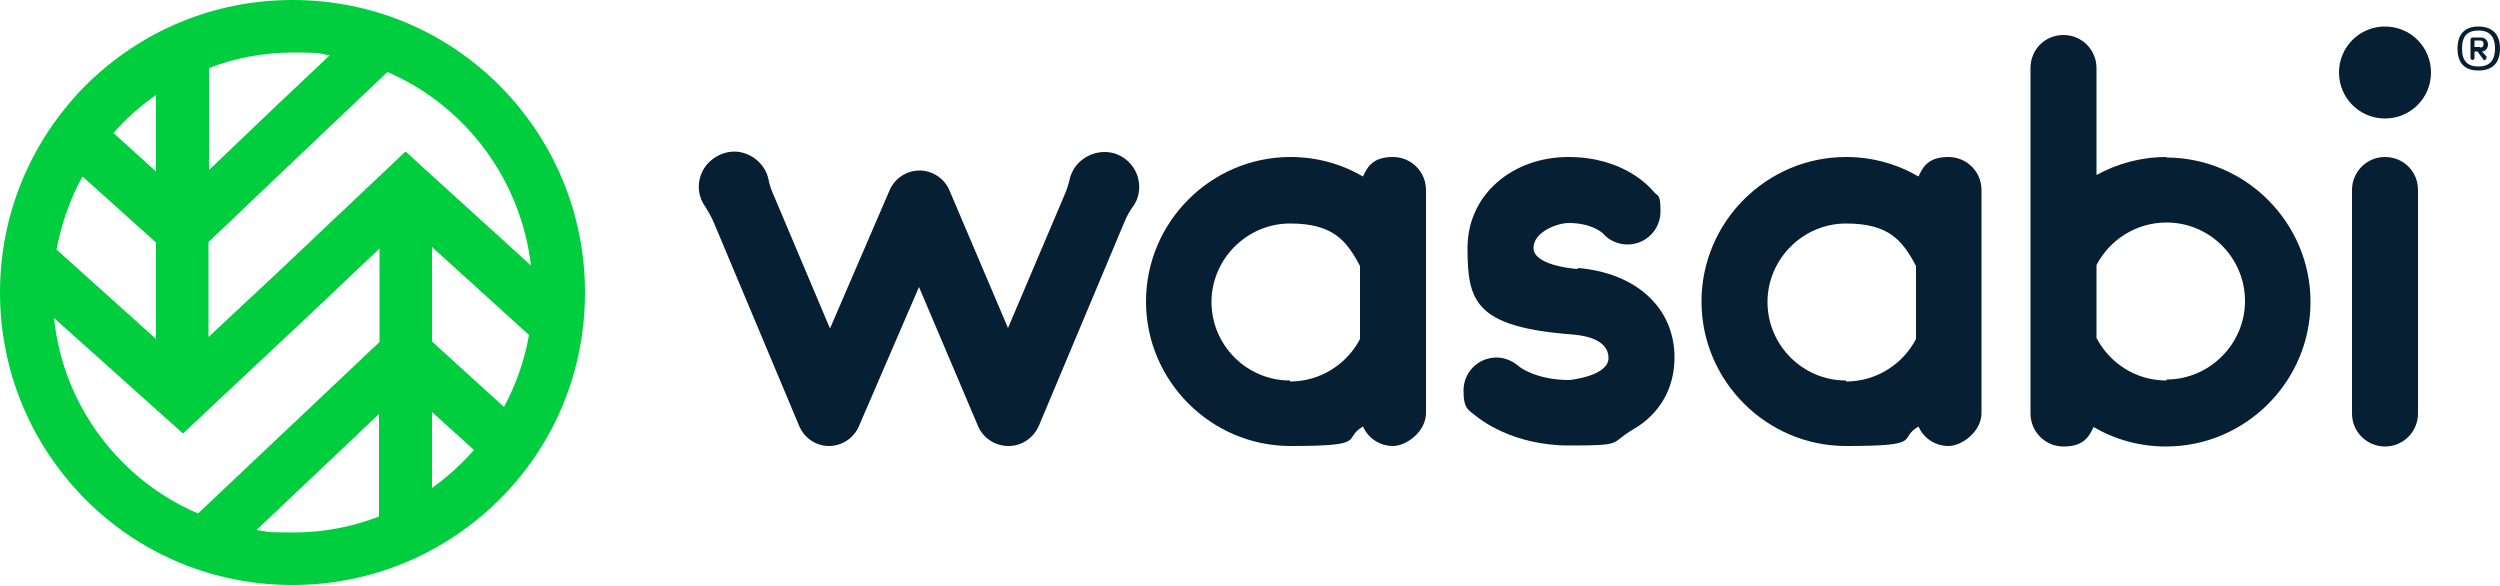
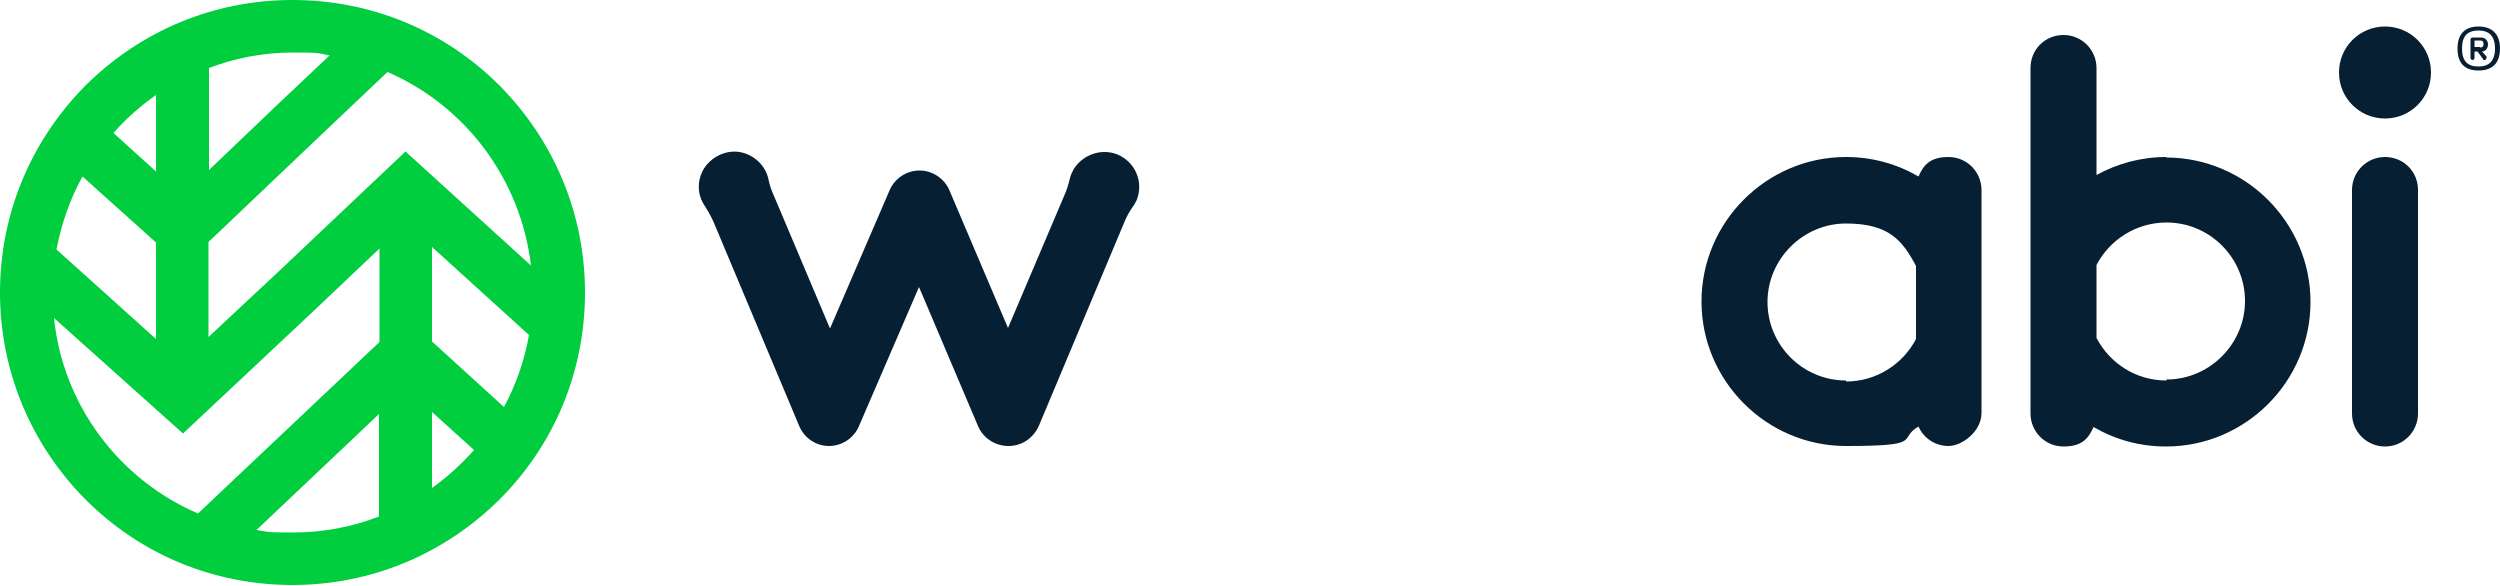
<svg xmlns="http://www.w3.org/2000/svg" id="Layer_1" version="1.1" viewBox="0 0 500 117.1">
  <defs>
    <style>
      .st0 {
        fill: #061f33;
      }

      .st1 {
        fill: #00ce3e;
      }
    </style>
  </defs>
  <g id="Layer_1-2">
    <path class="st1" d="M86.4,97.6v-15.2l8.4,7.6c-2.5,2.8-5.3,5.4-8.4,7.6h0ZM51.3,106l24.5-23.2v20.5c-5.4,2.1-11.2,3.2-17.3,3.2s-4.9-.2-7.2-.5h0ZM10.8,63.6l25.8,23.1,25.9-24.3,13.4-12.7v18.7l-36.3,34.3c-15.6-6.7-27-21.5-28.8-39.1h0ZM31.2,19.1v15.2s-8.5-7.7-8.5-7.7c2.5-2.9,5.4-5.4,8.5-7.6h0ZM31.2,67.8l-19.9-17.9c1-5.2,2.7-10.1,5.2-14.6l14.7,13.2v19.3h0ZM65.9,11.1l-10.8,10.2-13.3,12.7V13.6c5.2-2,10.9-3.1,16.9-3.1s4.9.2,7.3.6h0ZM105.8,67c-.9,5.1-2.6,9.9-5,14.4l-14.4-13.1v-18.9l19.4,17.6h0ZM106.3,53.2l-25.2-22.9-25.8,24.4-13.6,12.7v-19s20.5-19.5,20.5-19.5l15.3-14.5c15.5,6.7,26.7,21.4,28.7,38.8h0ZM99.9,17.1C88.9,6.1,74.2,0,58.5,0S28.2,6.1,17.1,17.1C6.1,28.2,0,42.9,0,58.5s6.1,30.3,17.1,41.4c11.1,11.1,25.8,17.1,41.4,17.1s30.3-6.1,41.4-17.1c11.1-11.1,17.1-25.8,17.1-41.4s-6.1-30.3-17.1-41.4h0Z" />
-     <path class="st0" d="M258,76.1c-8.7,0-15.7-7.1-15.7-15.7s7.1-15.7,15.7-15.7,11.3,3.4,14,8.5v14.6c-2.6,5-7.9,8.5-14,8.5h0ZM285.2,38c0-3.6-2.9-6.6-6.6-6.6s-5,1.6-6,3.9c-4.3-2.5-9.2-3.9-14.5-3.9-15.9,0-28.9,13-28.9,28.9s13,28.9,28.9,28.9,10.2-1.4,14.5-3.9c1,2.3,3.3,3.9,6,3.9s6.6-2.9,6.6-6.6v-44.7h0Z" />
    <path class="st0" d="M477,89.3c-3.6,0-6.6-2.9-6.6-6.6v-44.7c0-3.6,2.9-6.6,6.6-6.6s6.6,2.9,6.6,6.6v44.7c0,3.6-2.9,6.6-6.6,6.6h0Z" />
    <path class="st0" d="M369.2,76.1c-8.7,0-15.7-7.1-15.7-15.7s7.1-15.7,15.7-15.7,11.3,3.4,14,8.5v14.6c-2.6,5-7.9,8.5-14,8.5h0ZM396.3,38c0-3.6-2.9-6.6-6.6-6.6s-5,1.6-6,3.9c-4.3-2.5-9.2-3.9-14.5-3.9-15.9,0-28.9,13-28.9,28.9s13,28.9,28.9,28.9,10.2-1.4,14.5-3.9c1,2.3,3.3,3.9,6,3.9s6.6-2.9,6.6-6.6v-44.7h0Z" />
    <path class="st0" d="M433.3,76.1c-6.1,0-11.3-3.4-14-8.5v-14.6c2.6-5,7.9-8.5,14-8.5,8.7,0,15.7,7.1,15.7,15.7s-7.1,15.7-15.7,15.7h0ZM433.3,31.4c-5.1,0-9.8,1.3-14,3.6V13.6c0-3.6-2.9-6.6-6.6-6.6s-6.6,2.9-6.6,6.6v69.1c0,3.6,2.9,6.6,6.6,6.6s5-1.6,6-3.9c4.3,2.5,9.2,3.9,14.5,3.9,15.9,0,28.9-13,28.9-28.9s-13-28.9-28.9-28.9h0Z" />
    <path class="st0" d="M486.2,14.5c0,5.1-4.1,9.2-9.2,9.2s-9.2-4.1-9.2-9.2,4.1-9.2,9.2-9.2,9.2,4.1,9.2,9.2h0Z" />
    <path class="st0" d="M223.5,30.9c-3.2-1.3-7,0-8.8,3-.3.6-.6,1.2-.7,1.7-.3,1.2-.6,2.3-1.1,3.4l-11.3,26.6-11.7-27.5c-1-2.4-3.4-4-6-4h0c-2.6,0-5,1.6-6,4l-11.9,27.6-11.2-26.5c-.5-1.1-.9-2.2-1.1-3.3-.5-2.5-2.5-4.7-5.3-5.4-2.9-.7-6,.7-7.6,3.2-1.5,2.5-1.3,5.3.1,7.4.7,1.1,1.4,2.3,1.9,3.5l17,40.5c1,2.5,3.4,4.1,6,4.1h0c2.6,0,5-1.6,6-4l12-27.8,11.8,27.8c1,2.4,3.4,4,6.1,4h0c2.7,0,5-1.6,6.1-4.1l17-40.5c.5-1.3,1.2-2.5,2-3.6.2-.3.3-.6.5-.9,1.5-3.6-.2-7.7-3.8-9.2h0Z" />
-     <path class="st0" d="M315.5,53.8c-1.5-.1-8.8-.9-8.8-4.2s4.9-5,7-5c4.4,0,6.4,1.7,6.8,2,1.2,1.4,3,2.3,5,2.3,3.6,0,6.6-2.9,6.6-6.6s-.5-2.9-1.4-4h0c-.6-.7-5.8-6.9-17-6.9s-20.2,7.5-20.2,18.2,1.5,15.8,21,17.3c2.7.2,7.2,1.1,7.2,4.7s-7.6,4.4-7.9,4.4c-6.1,0-9.6-2.3-10.1-2.8-1.2-1-2.7-1.7-4.4-1.7-3.6,0-6.6,2.9-6.6,6.6s1,3.9,2.5,5.1h0c.7.6,7.3,5.9,18.6,5.9s8-.4,12.8-3.2c5.4-3.1,8.3-8.3,8.3-14.4,0-9.9-7.6-16.9-19.3-17.9h0Z" />
    <path class="st0" d="M500,9.7c0,3-1.6,4.4-4.3,4.4s-4.2-1.4-4.2-4.4,1.6-4.4,4.2-4.4,4.3,1.4,4.3,4.4ZM499,9.7c0-2.5-1.2-3.6-3.3-3.6s-3.3,1-3.3,3.6,1.2,3.6,3.3,3.6,3.3-1.1,3.3-3.6ZM494.9,10.3v1.3c0,.2-.2.4-.4.4s-.4-.2-.4-.4v-3.7c0-.2.2-.4.4-.4h1.7c.9,0,1.4.7,1.4,1.4s-.5,1.4-1.2,1.4l.9,1c0,.1,0,.2,0,.3,0,.2-.2.4-.4.4s-.3,0-.3-.2l-1.1-1.5h-.6,0ZM496,9.5c.5,0,.7-.2.7-.7s-.2-.7-.7-.7h-1.1v1.3h1.1Z" />
  </g>
</svg>